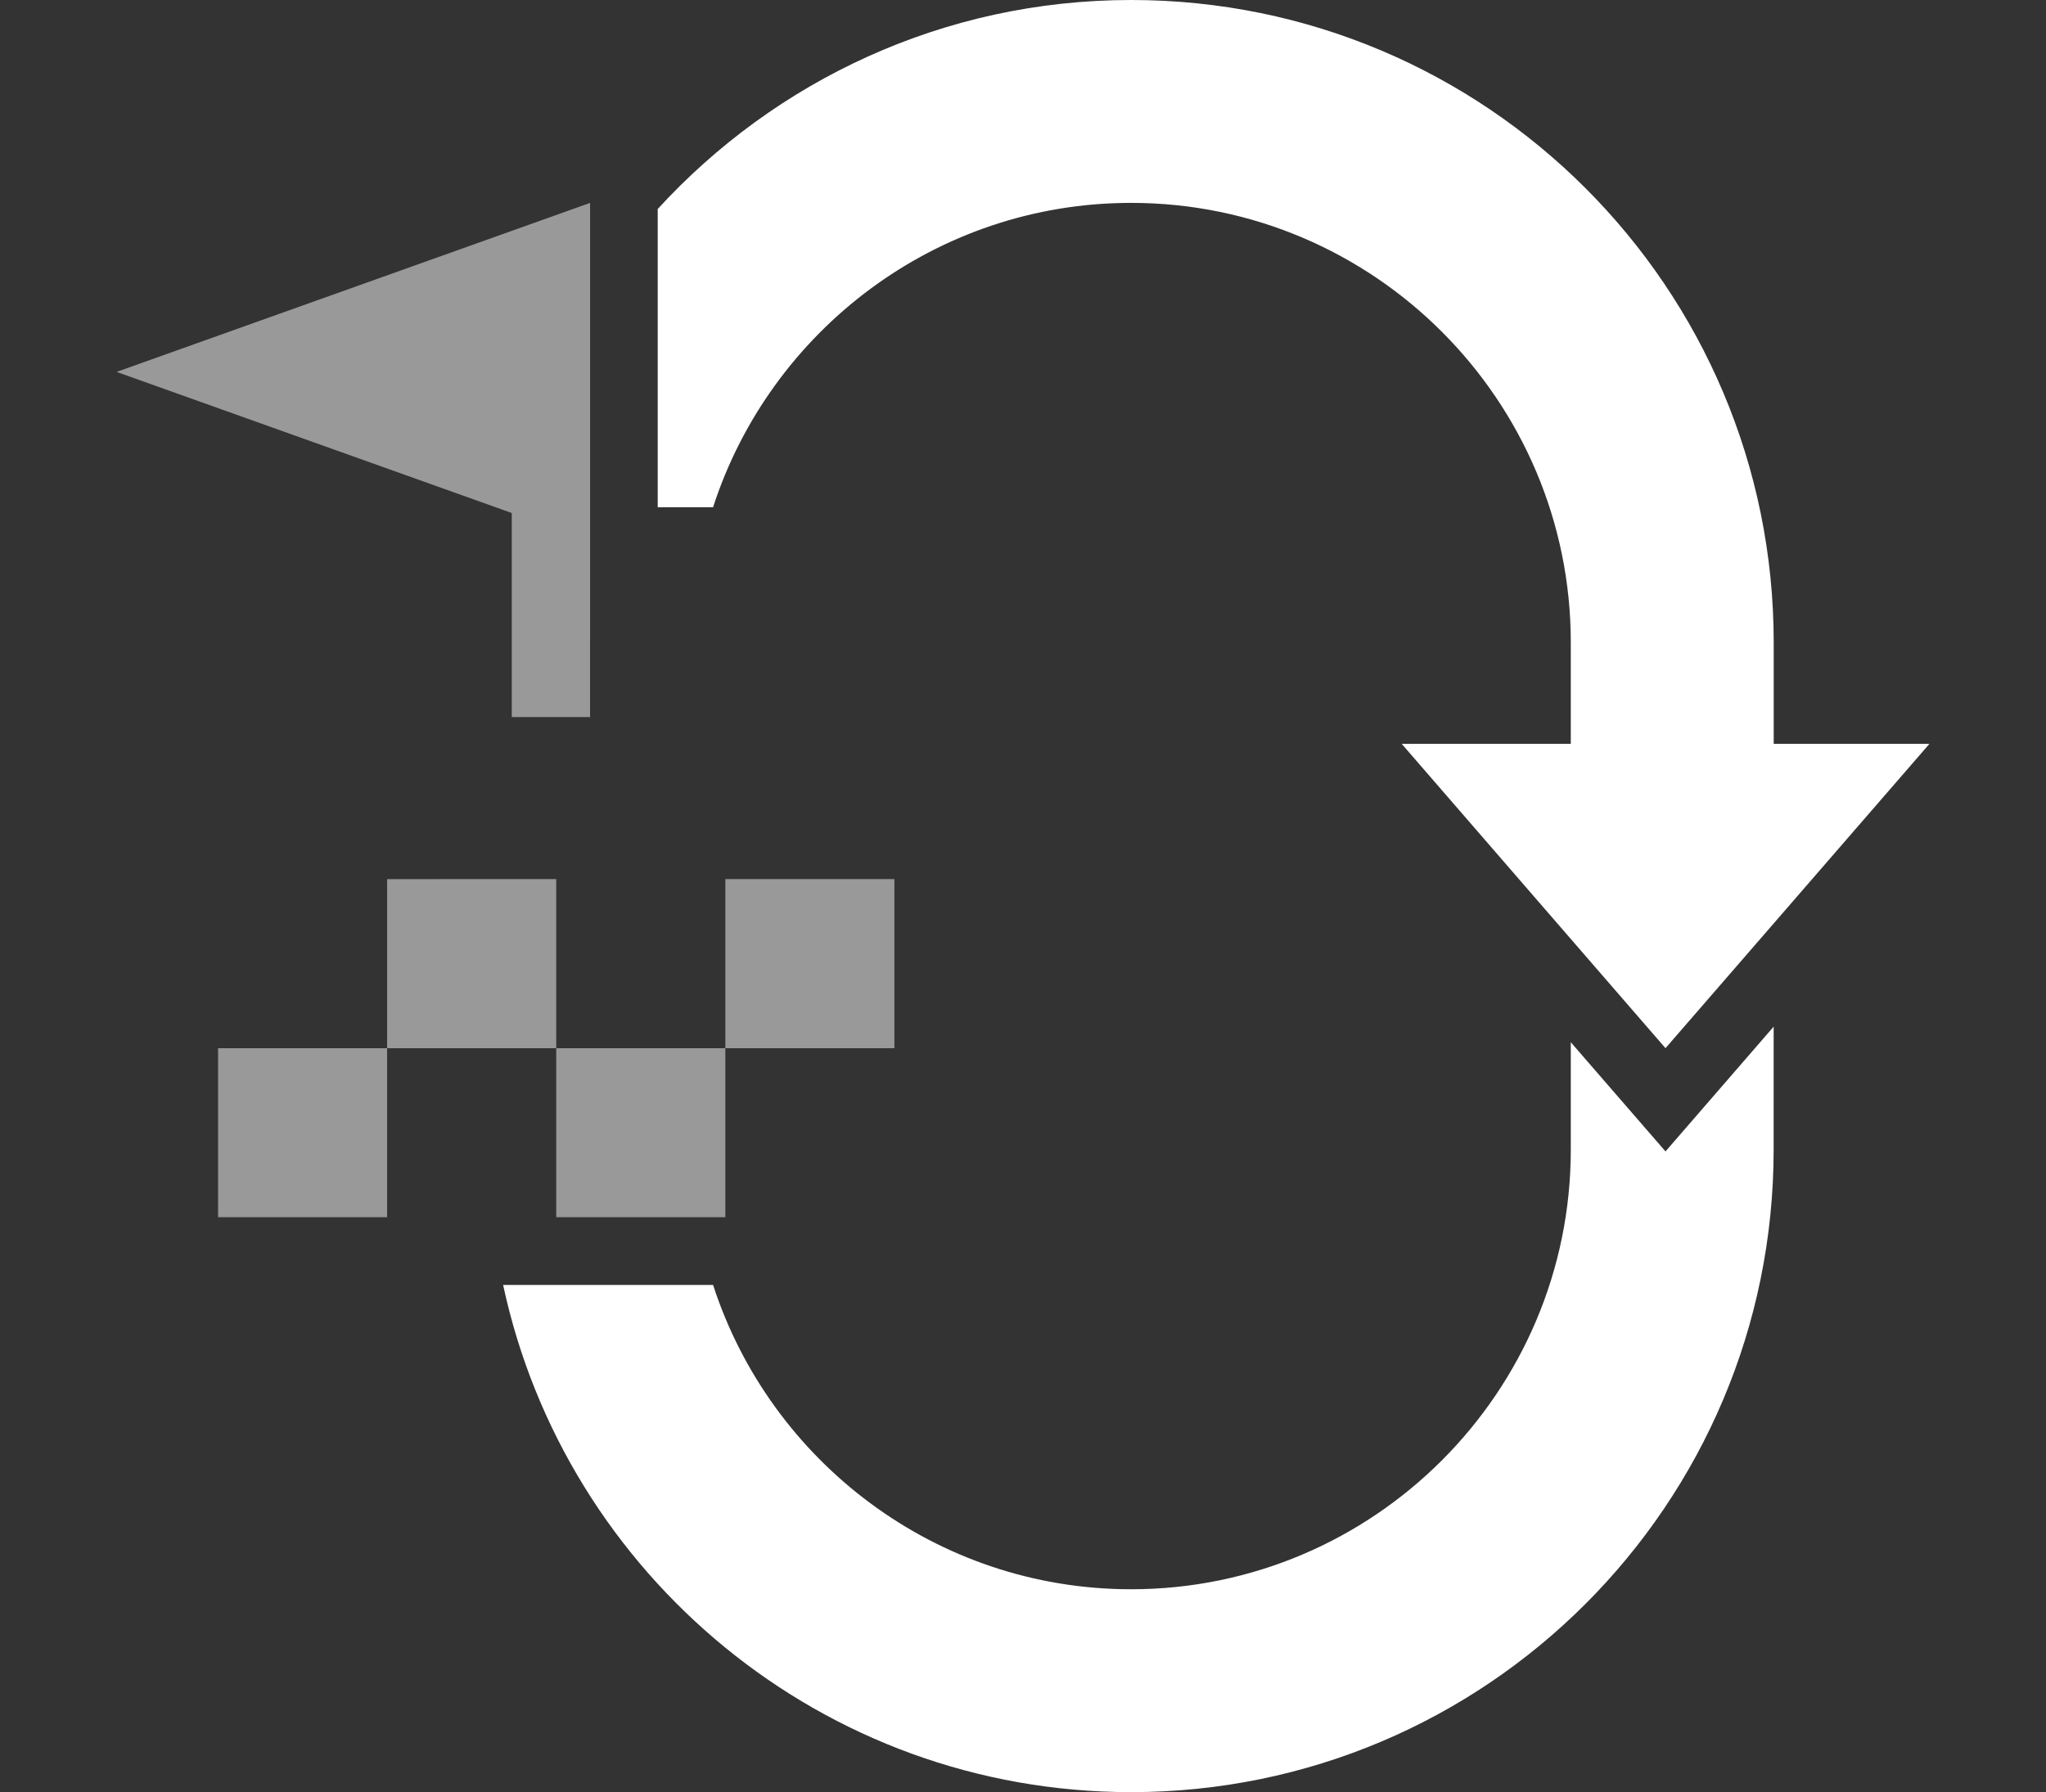
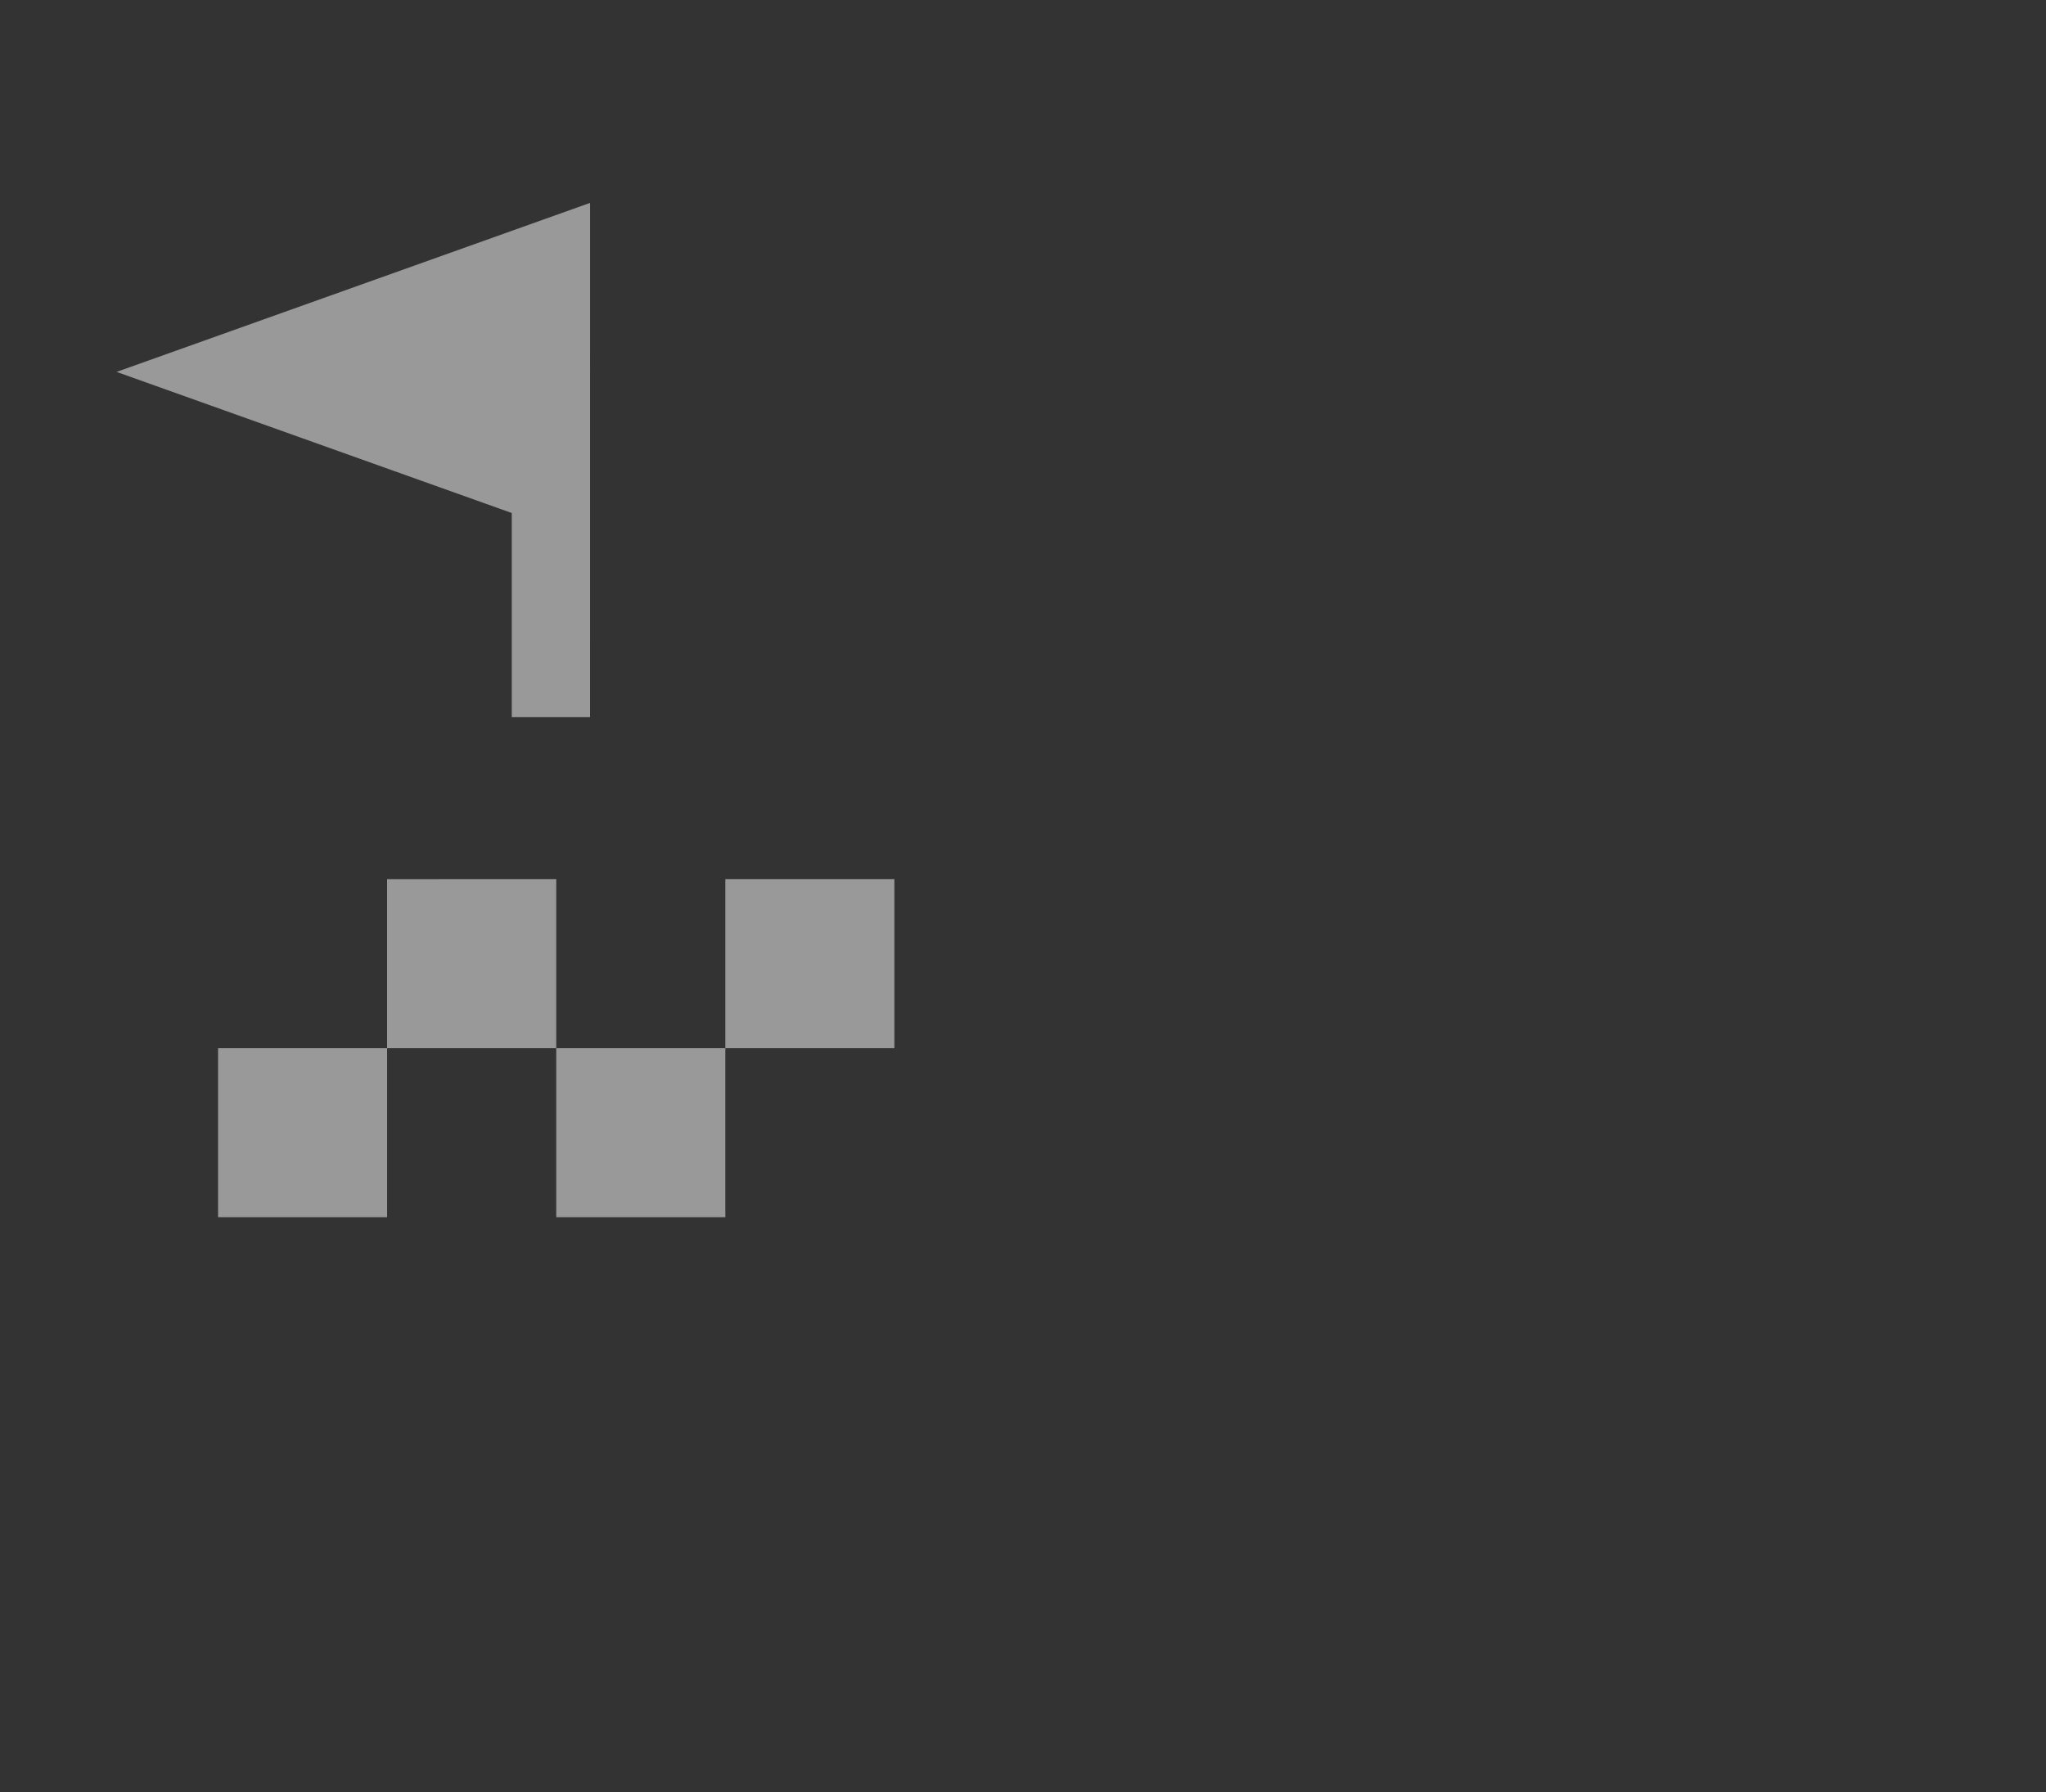
<svg xmlns="http://www.w3.org/2000/svg" xml:space="preserve" width="91.986" height="80.585" overflow="visible">
  <rect width="100%" height="100%" fill="#333333" stroke="none" />
  <path d="m26.53 9.123-21.288 7.6 17.766 6.345v9.176h3.521zm-9.126 30.408v7.602h7.604V39.53zm7.604 7.602v7.601h7.603v-7.601zm7.603 0h7.6V39.53h-7.6zm-15.207 0h-7.6v7.601h7.6z" style="opacity:.5;fill:#fff;stroke-width:1.52" />
-   <path d="M50.855 0C42.42 0 34.851 3.632 29.57 9.398v13.409h2.489c2.57-7.93 10.022-13.684 18.796-13.684 10.899 0 19.766 8.866 19.766 19.766v4.56H63.02l7.601 8.772 4.258 4.912 4.865-5.61 7-8.074h-7v-4.56C79.744 12.935 66.81 0 50.855 0Zm28.887 46.164-2.566 2.961-2.297 2.65-2.299-2.65-1.959-2.26v4.832c0 10.899-8.867 19.766-19.766 19.766-8.774 0-16.225-5.753-18.796-13.684H22.62c2.795 13.03 14.365 22.807 28.233 22.807 15.953 0 28.888-12.934 28.888-28.889z" style="fill:#fff;stroke-width:1.52" />
</svg>